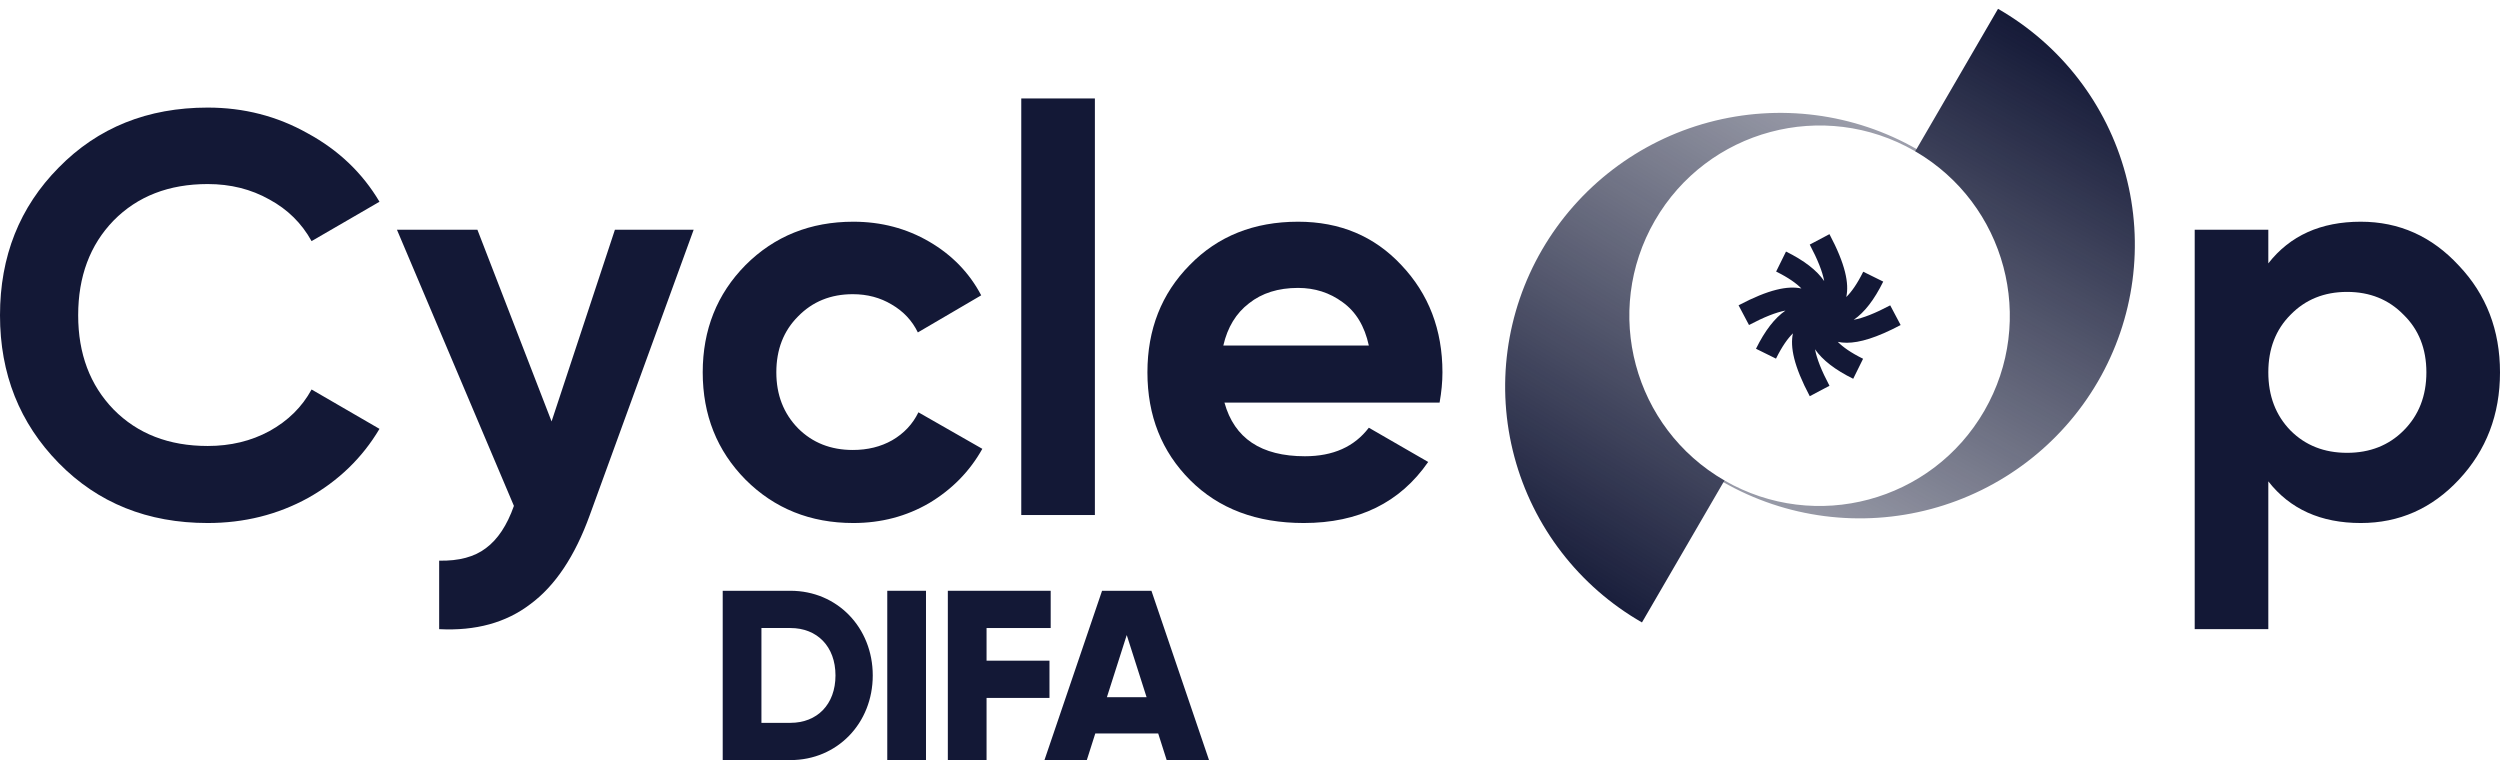
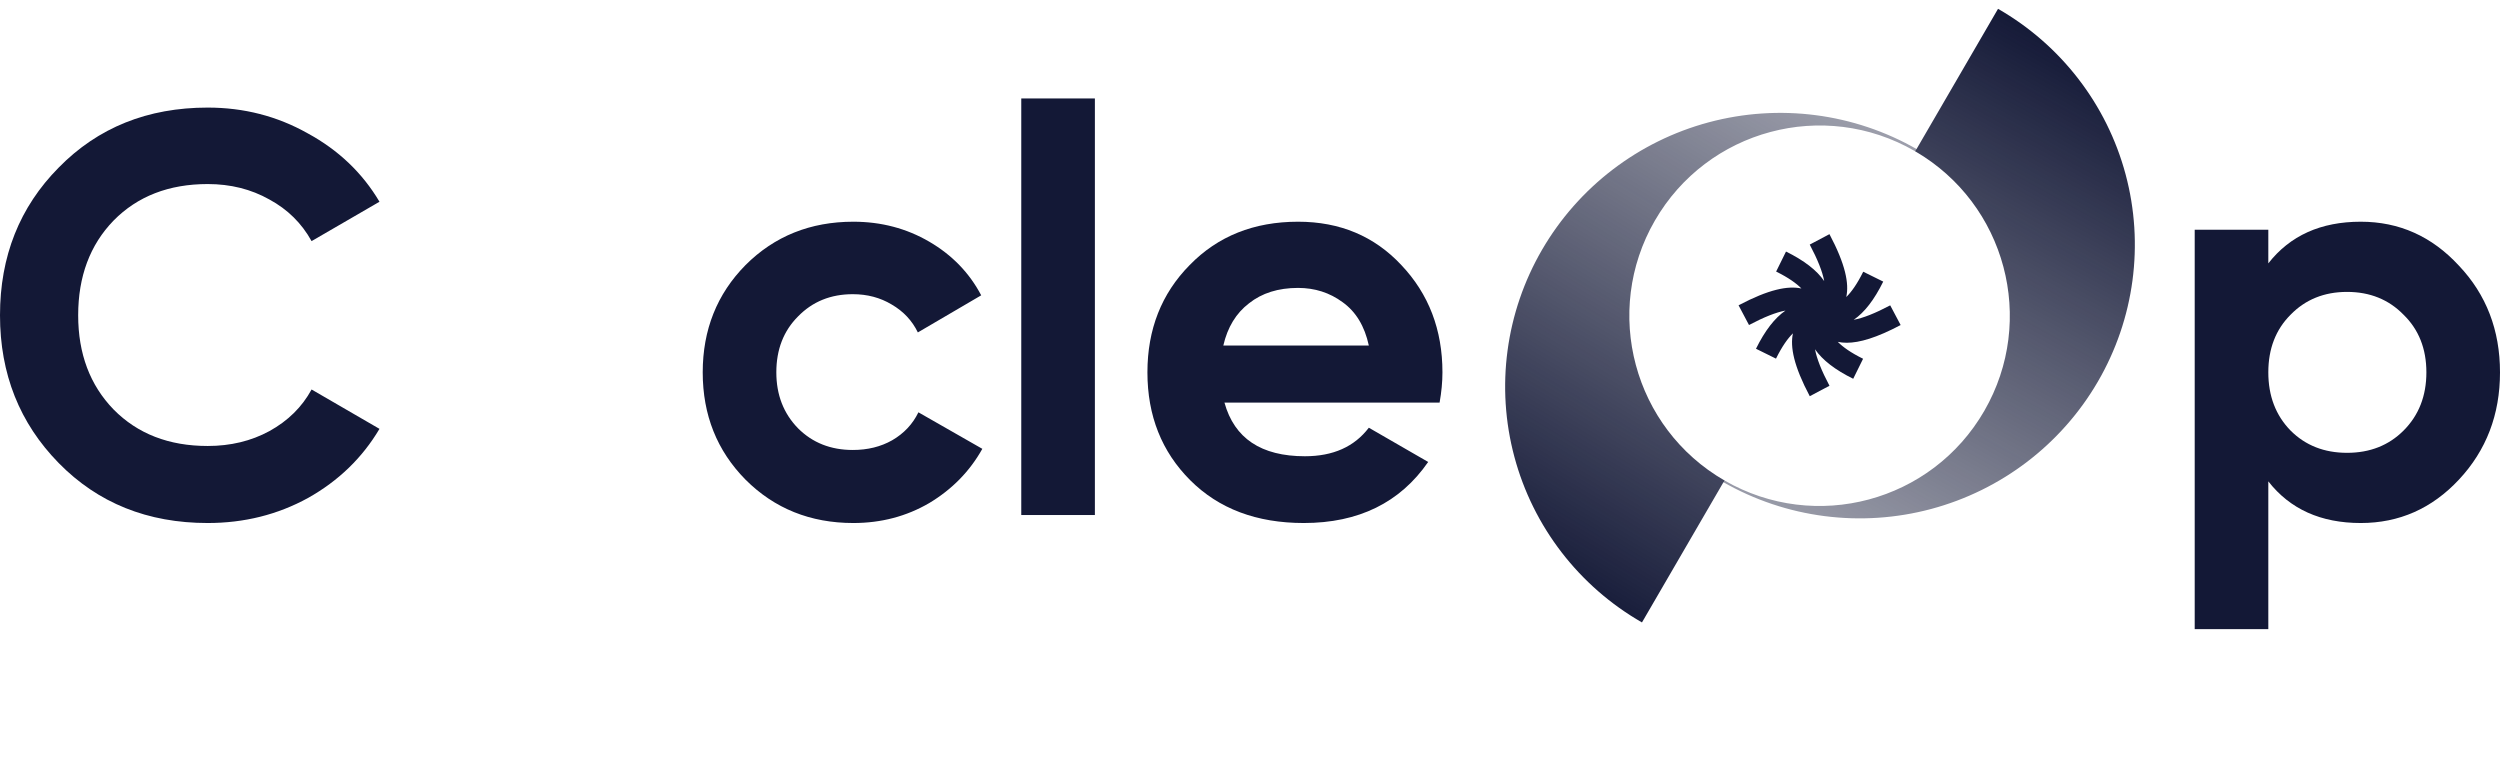
<svg xmlns="http://www.w3.org/2000/svg" width="694" height="211" viewBox="0 0 694 211" fill="none">
  <path fill-rule="evenodd" clip-rule="evenodd" d="M550.847 114.052C565.401 88.845 556.809 56.627 531.667 42.004L554.654 2.451C572.13 12.474 584.868 29.006 590.068 48.411C595.267 67.815 592.501 88.502 582.378 105.92C572.256 123.339 555.605 136.062 536.09 141.291C516.575 146.52 495.793 143.827 478.317 133.804L478.601 133.315L478.714 133.38C503.971 147.962 536.266 139.309 550.847 114.052Z" fill="url(#paint0_linear_1248_32242)" />
  <path d="M527.621 90.237L524.723 84.763C520.551 86.971 517.161 88.314 514.59 88.775C517.586 86.728 520.307 83.203 522.785 78.17L517.229 75.428C515.539 78.855 513.958 81.052 512.527 82.452C513.341 78.694 512.305 73.397 507.857 65L502.384 67.897C504.592 72.07 505.935 75.46 506.396 78.025C504.349 75.029 500.824 72.313 495.796 69.831L493.054 75.387C496.481 77.077 498.678 78.658 500.078 80.088C496.32 79.274 491.023 80.311 482.626 84.753L485.523 90.226C489.691 88.018 493.075 86.681 495.646 86.215C492.645 88.288 489.929 91.807 487.462 96.814L493.018 99.556C494.698 96.145 496.284 93.943 497.719 92.533C496.906 96.291 497.942 101.588 502.389 109.984L507.863 107.087C505.655 102.92 504.317 99.535 503.851 96.964C505.924 99.965 509.444 102.681 514.45 105.149L517.192 99.592C513.782 97.913 511.579 96.332 510.169 94.896C510.931 95.062 511.75 95.15 512.652 95.15C516.197 95.15 520.929 93.772 527.626 90.226L527.621 90.237Z" fill="#131836" />
  <path fill-rule="evenodd" clip-rule="evenodd" d="M420.396 126.827C425.595 146.232 438.334 162.764 455.81 172.788L478.712 133.379C453.457 118.797 444.804 86.503 459.386 61.247C473.968 35.991 506.263 27.337 531.519 41.919C531.605 41.969 531.691 42.019 531.777 42.069L532.146 41.434C514.67 31.411 493.889 28.718 474.373 33.947C454.858 39.176 438.208 51.899 428.085 69.318C417.962 86.736 415.196 107.423 420.396 126.827Z" fill="url(#paint1_linear_1248_32242)" />
  <path d="M57.662 145.189C40.976 145.189 27.194 139.645 16.316 128.556C5.439 117.467 0 103.791 0 87.527C0 71.158 5.439 57.482 16.316 46.499C27.194 35.41 40.976 29.866 57.662 29.866C67.694 29.866 76.935 32.242 85.384 36.994C93.938 41.641 100.591 47.977 105.344 56.004L86.493 66.934C83.747 61.97 79.839 58.116 74.77 55.37C69.701 52.518 63.998 51.093 57.662 51.093C46.89 51.093 38.177 54.472 31.524 61.231C24.976 67.99 21.702 76.755 21.702 87.527C21.702 98.194 24.976 106.906 31.524 113.665C38.177 120.424 46.89 123.804 57.662 123.804C63.998 123.804 69.701 122.431 74.77 119.685C79.945 116.833 83.852 112.979 86.493 108.121L105.344 119.051C100.591 127.077 93.991 133.467 85.542 138.219C77.094 142.866 67.8 145.189 57.662 145.189Z" fill="#131836" />
-   <path d="M170.702 63.766H192.563L163.732 142.971C159.613 154.377 154.121 162.614 147.257 167.683C140.498 172.858 132.049 175.182 121.911 174.654V155.644C127.403 155.75 131.733 154.588 134.901 152.159C138.175 149.73 140.762 145.823 142.663 140.437L110.189 63.766H132.525L153.118 116.992L170.702 63.766Z" fill="#131836" />
  <path d="M236.895 145.189C224.962 145.189 214.982 141.176 206.956 133.15C199.035 125.124 195.075 115.197 195.075 103.368C195.075 91.54 199.035 81.613 206.956 73.587C214.982 65.561 224.962 61.548 236.895 61.548C244.605 61.548 251.628 63.396 257.964 67.092C264.301 70.789 269.106 75.752 272.38 81.983L254.796 92.28C253.212 89.006 250.783 86.418 247.509 84.517C244.341 82.617 240.75 81.666 236.737 81.666C230.612 81.666 225.543 83.725 221.53 87.844C217.516 91.857 215.51 97.032 215.51 103.368C215.51 109.599 217.516 114.774 221.53 118.893C225.543 122.906 230.612 124.912 236.737 124.912C240.856 124.912 244.499 124.015 247.667 122.219C250.941 120.318 253.37 117.731 254.954 114.457L272.696 124.596C269.211 130.826 264.301 135.843 257.964 139.645C251.628 143.341 244.605 145.189 236.895 145.189Z" fill="#131836" />
  <path d="M283.504 142.971V27.331H303.939V142.971H283.504Z" fill="#131836" />
  <path d="M339.91 111.764C342.656 121.691 350.101 126.655 362.246 126.655C370.061 126.655 375.975 124.015 379.988 118.734L396.463 128.239C388.648 139.539 377.137 145.189 361.929 145.189C348.834 145.189 338.326 141.229 330.405 133.308C322.485 125.388 318.524 115.408 318.524 103.368C318.524 91.435 322.432 81.508 330.247 73.587C338.062 65.561 348.094 61.548 360.345 61.548C371.962 61.548 381.519 65.561 389.017 73.587C396.621 81.613 400.423 91.54 400.423 103.368C400.423 106.009 400.159 108.807 399.631 111.764H339.91ZM339.593 95.923H379.988C378.826 90.537 376.397 86.524 372.701 83.884C369.11 81.244 364.992 79.924 360.345 79.924C354.853 79.924 350.312 81.349 346.722 84.201C343.131 86.947 340.755 90.854 339.593 95.923Z" fill="#131836" />
  <path d="M655.348 61.548C666.014 61.548 675.096 65.614 682.594 73.746C690.198 81.772 694 91.646 694 103.368C694 115.091 690.198 125.018 682.594 133.15C675.096 141.176 666.014 145.189 655.348 145.189C644.259 145.189 635.705 141.334 629.685 133.625V174.654H609.25V63.766H629.685V73.112C635.705 65.403 644.259 61.548 655.348 61.548ZM635.863 119.526C639.982 123.645 645.209 125.704 651.546 125.704C657.882 125.704 663.11 123.645 667.229 119.526C671.453 115.302 673.565 109.916 673.565 103.368C673.565 96.821 671.453 91.488 667.229 87.369C663.11 83.145 657.882 81.032 651.546 81.032C645.209 81.032 639.982 83.145 635.863 87.369C631.744 91.488 629.685 96.821 629.685 103.368C629.685 109.916 631.744 115.302 635.863 119.526Z" fill="#131836" />
-   <path d="M219.436 164C232.402 164 242.277 174.206 242.277 187.5C242.277 200.794 232.402 211 219.436 211H200.625V164H219.436ZM219.436 200.66C226.826 200.66 231.931 195.557 231.931 187.5C231.931 179.443 226.826 174.34 219.436 174.34H211.374V200.66H219.436Z" fill="#131836" />
-   <path d="M246.306 164H257.055V211H246.306V164Z" fill="#131836" />
-   <path d="M291.671 174.34H273.868V183.404H291.335V193.744H273.868V211H263.119V164H291.671V174.34Z" fill="#131836" />
-   <path d="M323.868 211L321.517 203.614H304.05L301.699 211H289.942L305.931 164H319.636L335.625 211H323.868ZM307.275 193.543H318.292L312.783 176.287L307.275 193.543Z" fill="#131836" />
  <defs>
    <linearGradient id="paint0_linear_1248_32242" x1="581.258" y1="15.137" x2="448.878" y2="252.696" gradientUnits="userSpaceOnUse">
      <stop stop-color="#131836" />
      <stop offset="1" stop-color="#131836" stop-opacity="0" />
    </linearGradient>
    <linearGradient id="paint1_linear_1248_32242" x1="441.624" y1="172.905" x2="583.071" y2="-61.027" gradientUnits="userSpaceOnUse">
      <stop stop-color="#131836" />
      <stop offset="1" stop-color="#131836" stop-opacity="0" />
    </linearGradient>
  </defs>
</svg>